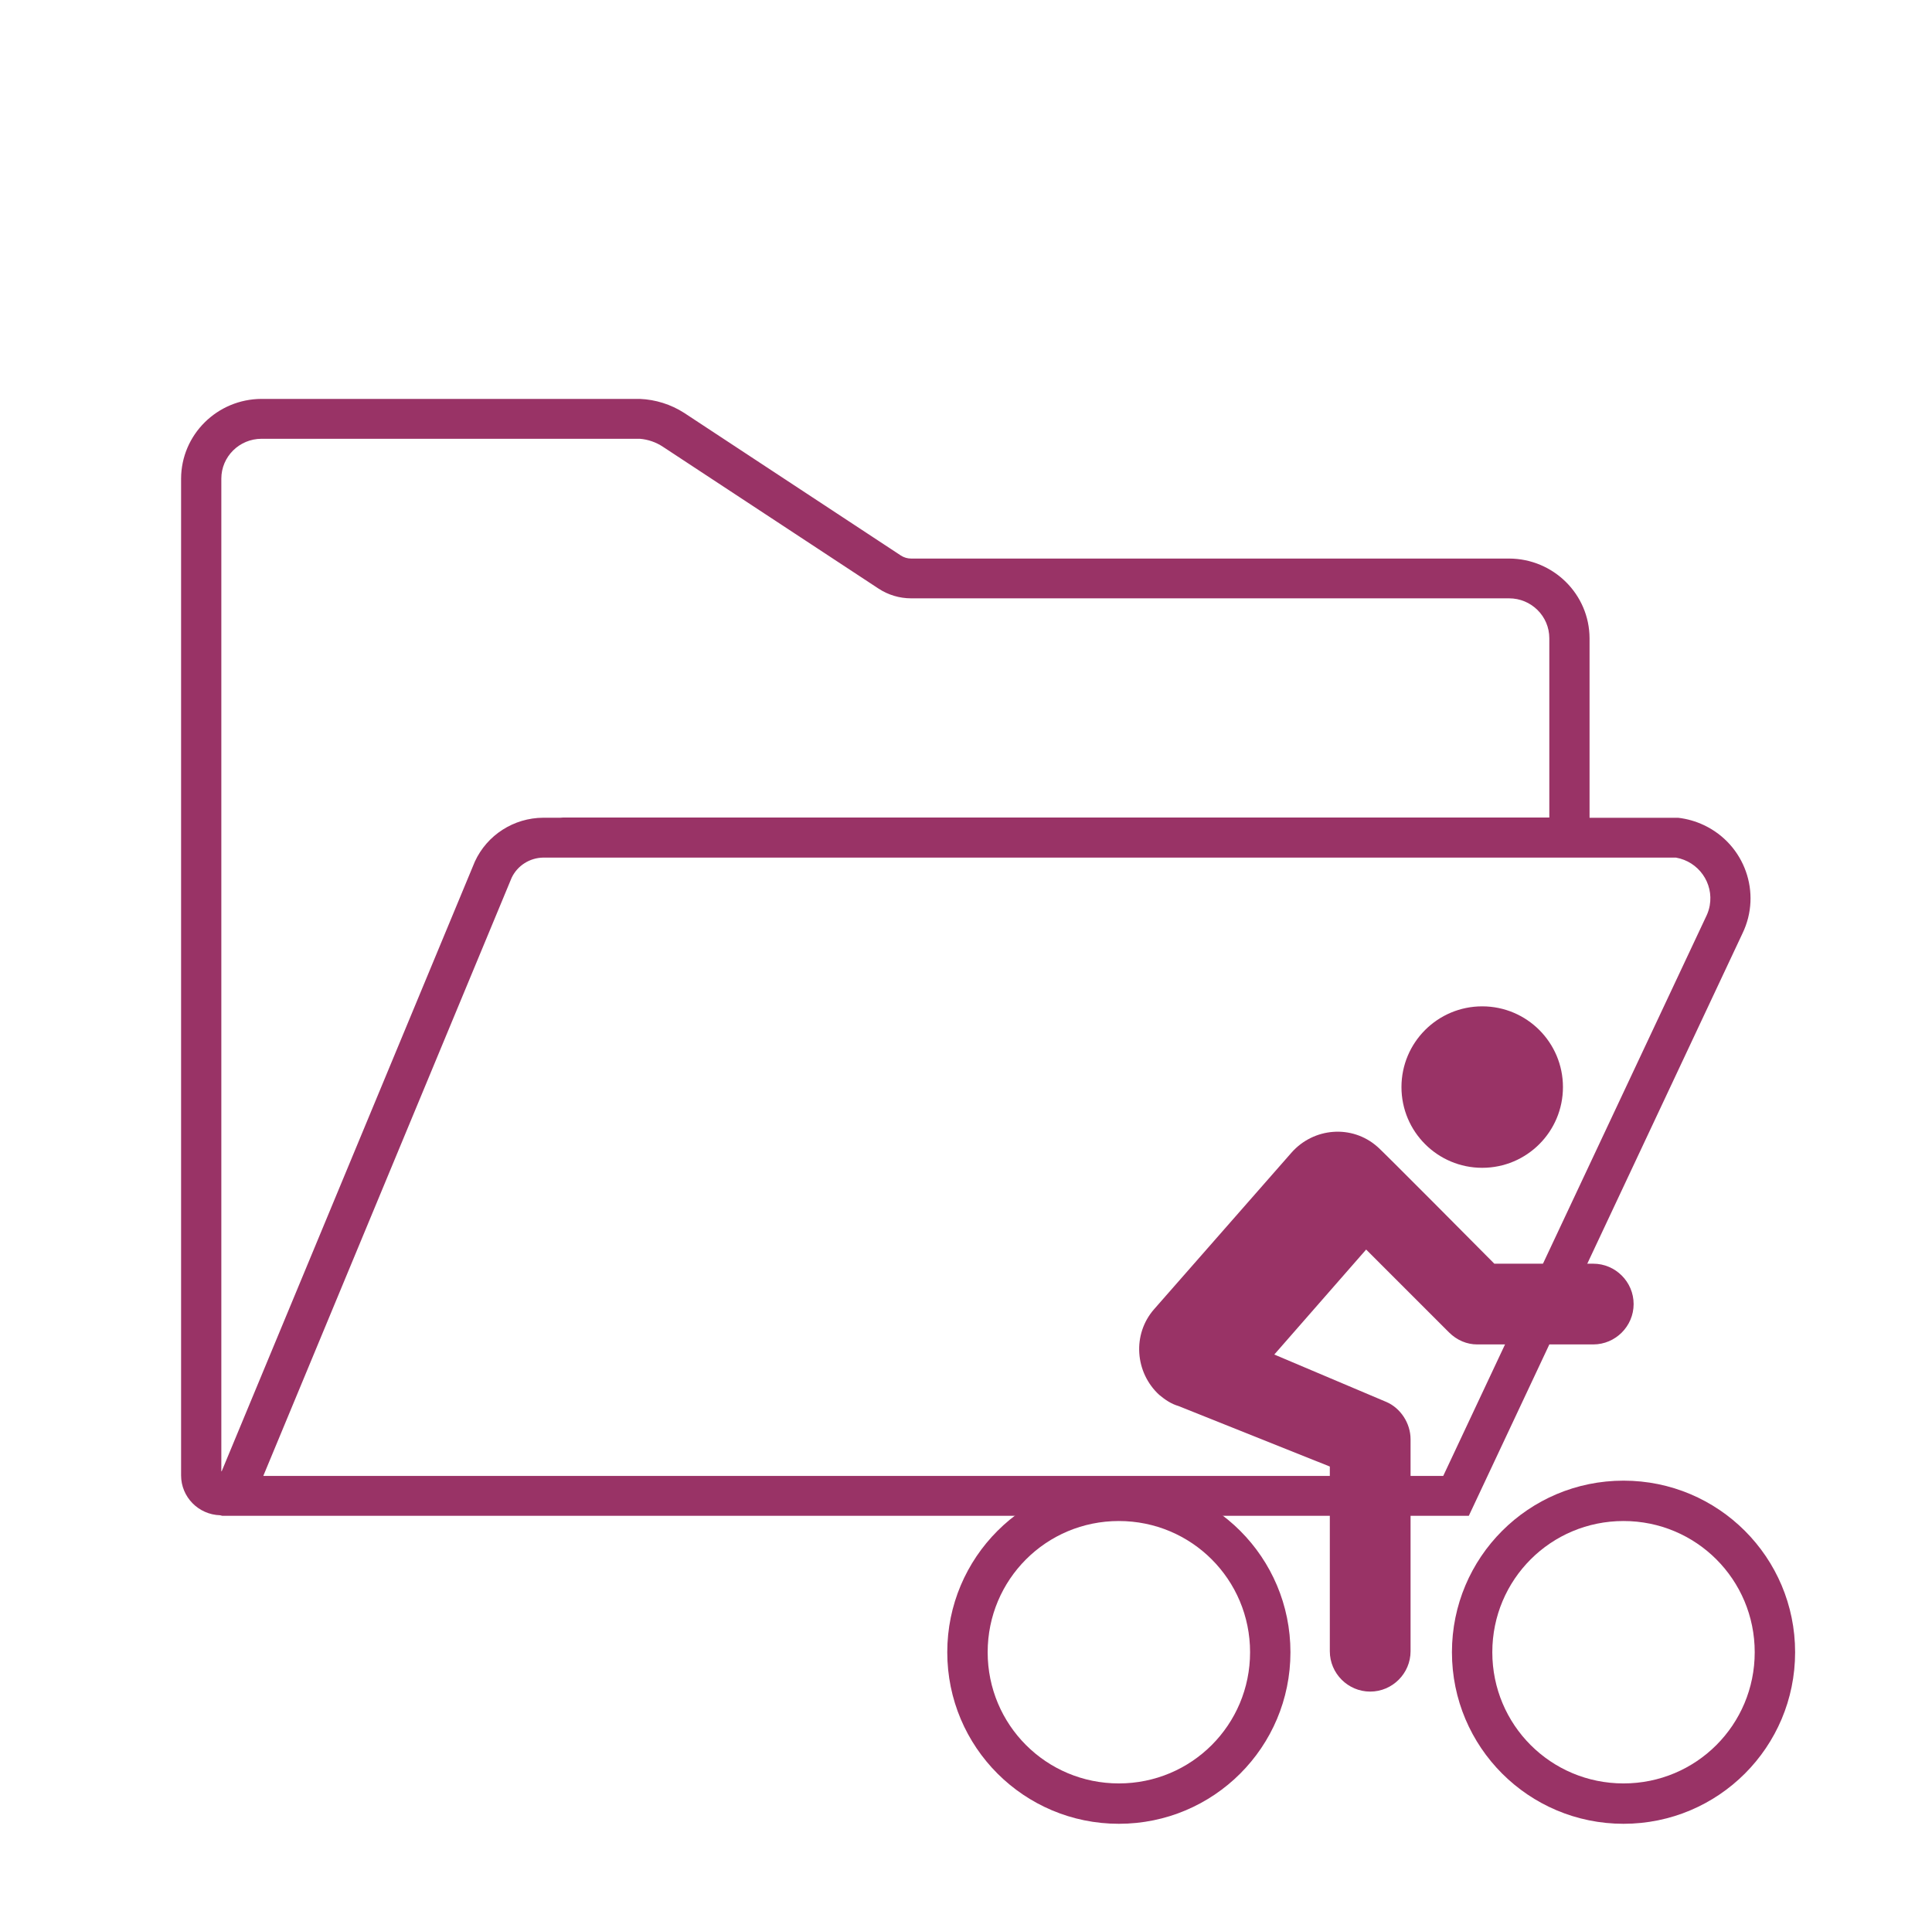
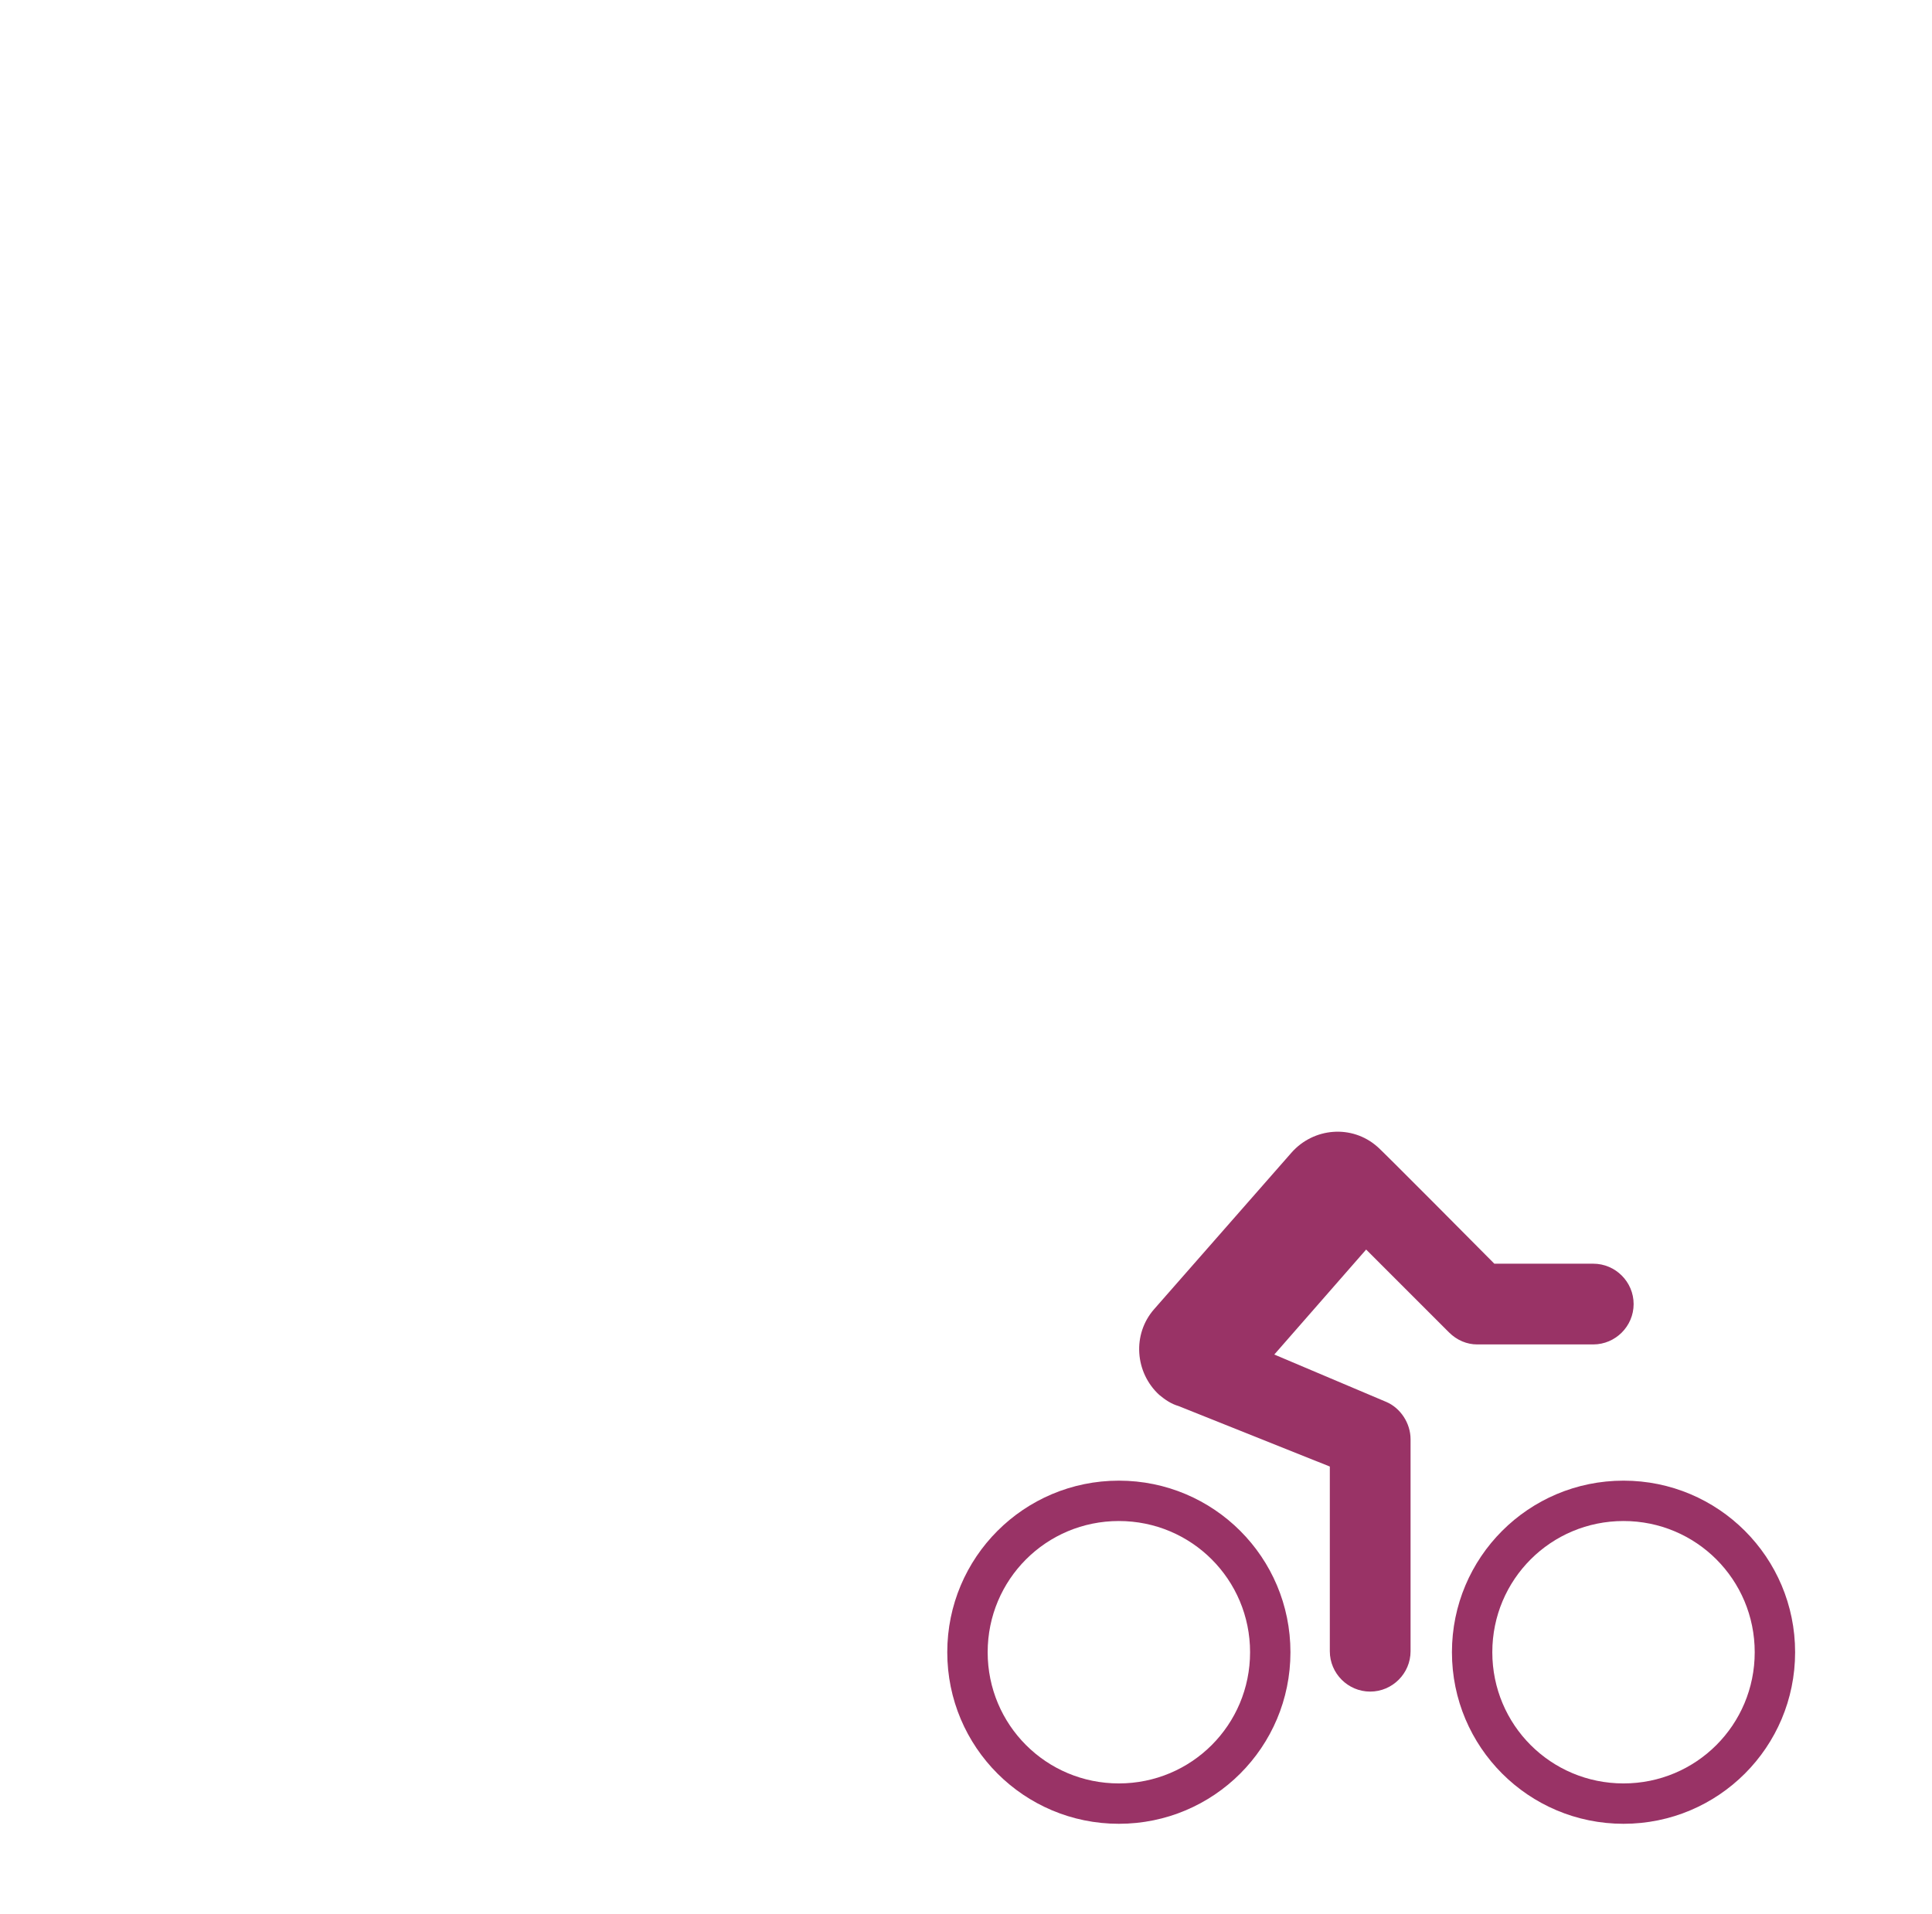
<svg xmlns="http://www.w3.org/2000/svg" width="658" height="652" xml:space="preserve" overflow="hidden">
  <g transform="translate(-2746 -620)">
-     <path d="M74.28 516.126C74.519 516.209 74.765 516.27 75.014 516.309L495.791 516.309 588.158 317.938C594.753 304.174 588.941 287.67 575.177 281.075 572.419 279.754 569.462 278.899 566.425 278.547L536.541 278.547 536.541 217.422C536.497 202.436 524.36 190.3 509.375 190.255L307.527 190.255C306.295 190.253 305.09 189.889 304.063 189.209L230.917 140.628C226.449 137.74 221.29 136.099 215.975 135.874L88.292 135.874C73.306 135.919 61.17 148.056 61.125 163.041L61.125 502.583C61.143 509.905 66.962 515.895 74.28 516.126ZM565.698 292.116C573.358 293.476 578.464 300.788 577.105 308.448 576.895 309.628 576.536 310.777 576.035 311.866L575.947 312.036 575.872 312.206 487.173 502.685 487.112 502.726 88.971 502.726C88.933 502.725 88.904 502.695 88.904 502.657 88.904 502.648 88.906 502.639 88.91 502.631L172.712 298.962C174.67 294.834 178.806 292.178 183.375 292.116ZM74.708 163.041C74.708 155.539 80.79 149.457 88.292 149.457L215.975 149.457C218.777 149.69 221.473 150.637 223.806 152.208L296.544 200.49C299.8 202.65 303.619 203.804 307.527 203.804L509.375 203.804C516.877 203.804 522.958 209.886 522.958 217.388L522.958 278.458 190.167 278.458C189.807 278.458 189.487 278.519 189.107 278.533L183.375 278.533C173.422 278.582 164.406 284.416 160.283 293.475L74.837 501.123C74.826 501.159 74.787 501.178 74.752 501.166 74.731 501.16 74.715 501.143 74.708 501.123Z" fill="#993366" transform="matrix(1.009 0 0 1 2746 620)" />
    <g>
      <g>
        <g>
-           <path d="M3278.31 990.281C3278.31 1005.47 3266 1017.78 3250.81 1017.78 3235.62 1017.78 3223.31 1005.47 3223.31 990.281 3223.31 975.094 3235.62 962.781 3250.81 962.781 3266 962.781 3278.31 975.094 3278.31 990.281Z" fill="#993366" />
          <path d="M3127.06 1124.34C3094.75 1124.34 3068.62 1150.47 3068.62 1182.78 3068.62 1215.09 3094.75 1241.22 3127.06 1241.22 3159.38 1241.22 3185.5 1215.09 3185.5 1182.78 3185.5 1150.47 3159.38 1124.34 3127.06 1124.34ZM3127.06 1227.47C3102.31 1227.47 3082.38 1207.53 3082.38 1182.78 3082.38 1158.03 3102.31 1138.09 3127.06 1138.09 3151.81 1138.09 3171.75 1158.03 3171.75 1182.78 3171.75 1207.53 3151.81 1227.47 3127.06 1227.47Z" fill="#993366" />
          <path d="M3298.94 1124.34C3266.62 1124.34 3240.5 1150.47 3240.5 1182.78 3240.5 1215.09 3266.62 1241.22 3298.94 1241.22 3331.25 1241.22 3357.38 1215.09 3357.38 1182.78 3357.38 1150.47 3331.25 1124.34 3298.94 1124.34ZM3298.94 1227.47C3274.19 1227.47 3254.25 1207.53 3254.25 1182.78 3254.25 1158.03 3274.19 1138.09 3298.94 1138.09 3323.69 1138.09 3343.62 1158.03 3343.62 1182.78 3343.62 1207.53 3323.69 1227.47 3298.94 1227.47Z" fill="#993366" />
          <path d="M3239.47 1073.81C3242.22 1076.56 3245.66 1077.94 3249.09 1077.94L3288.62 1077.94C3296.19 1077.94 3302.38 1071.75 3302.38 1064.19 3302.38 1056.62 3296.19 1050.44 3288.62 1050.44L3254.94 1050.44C3254.94 1050.44 3215.75 1010.91 3215.06 1010.56 3206.47 1003 3193.41 1004.03 3185.84 1012.63L3139.09 1065.91C3131.53 1074.5 3132.56 1087.56 3140.81 1095.12 3142.88 1096.84 3144.94 1098.22 3147.34 1098.91L3147.34 1098.91 3198.91 1119.53 3198.91 1182.44C3198.91 1190 3205.09 1196.19 3212.66 1196.19 3220.22 1196.19 3226.41 1190 3226.41 1182.44L3226.41 1110.25C3226.41 1104.75 3222.97 1099.59 3218.16 1097.53L3180 1081.38 3211.28 1045.62 3239.47 1073.81Z" fill="#993366" />
        </g>
      </g>
    </g>
  </g>
</svg>